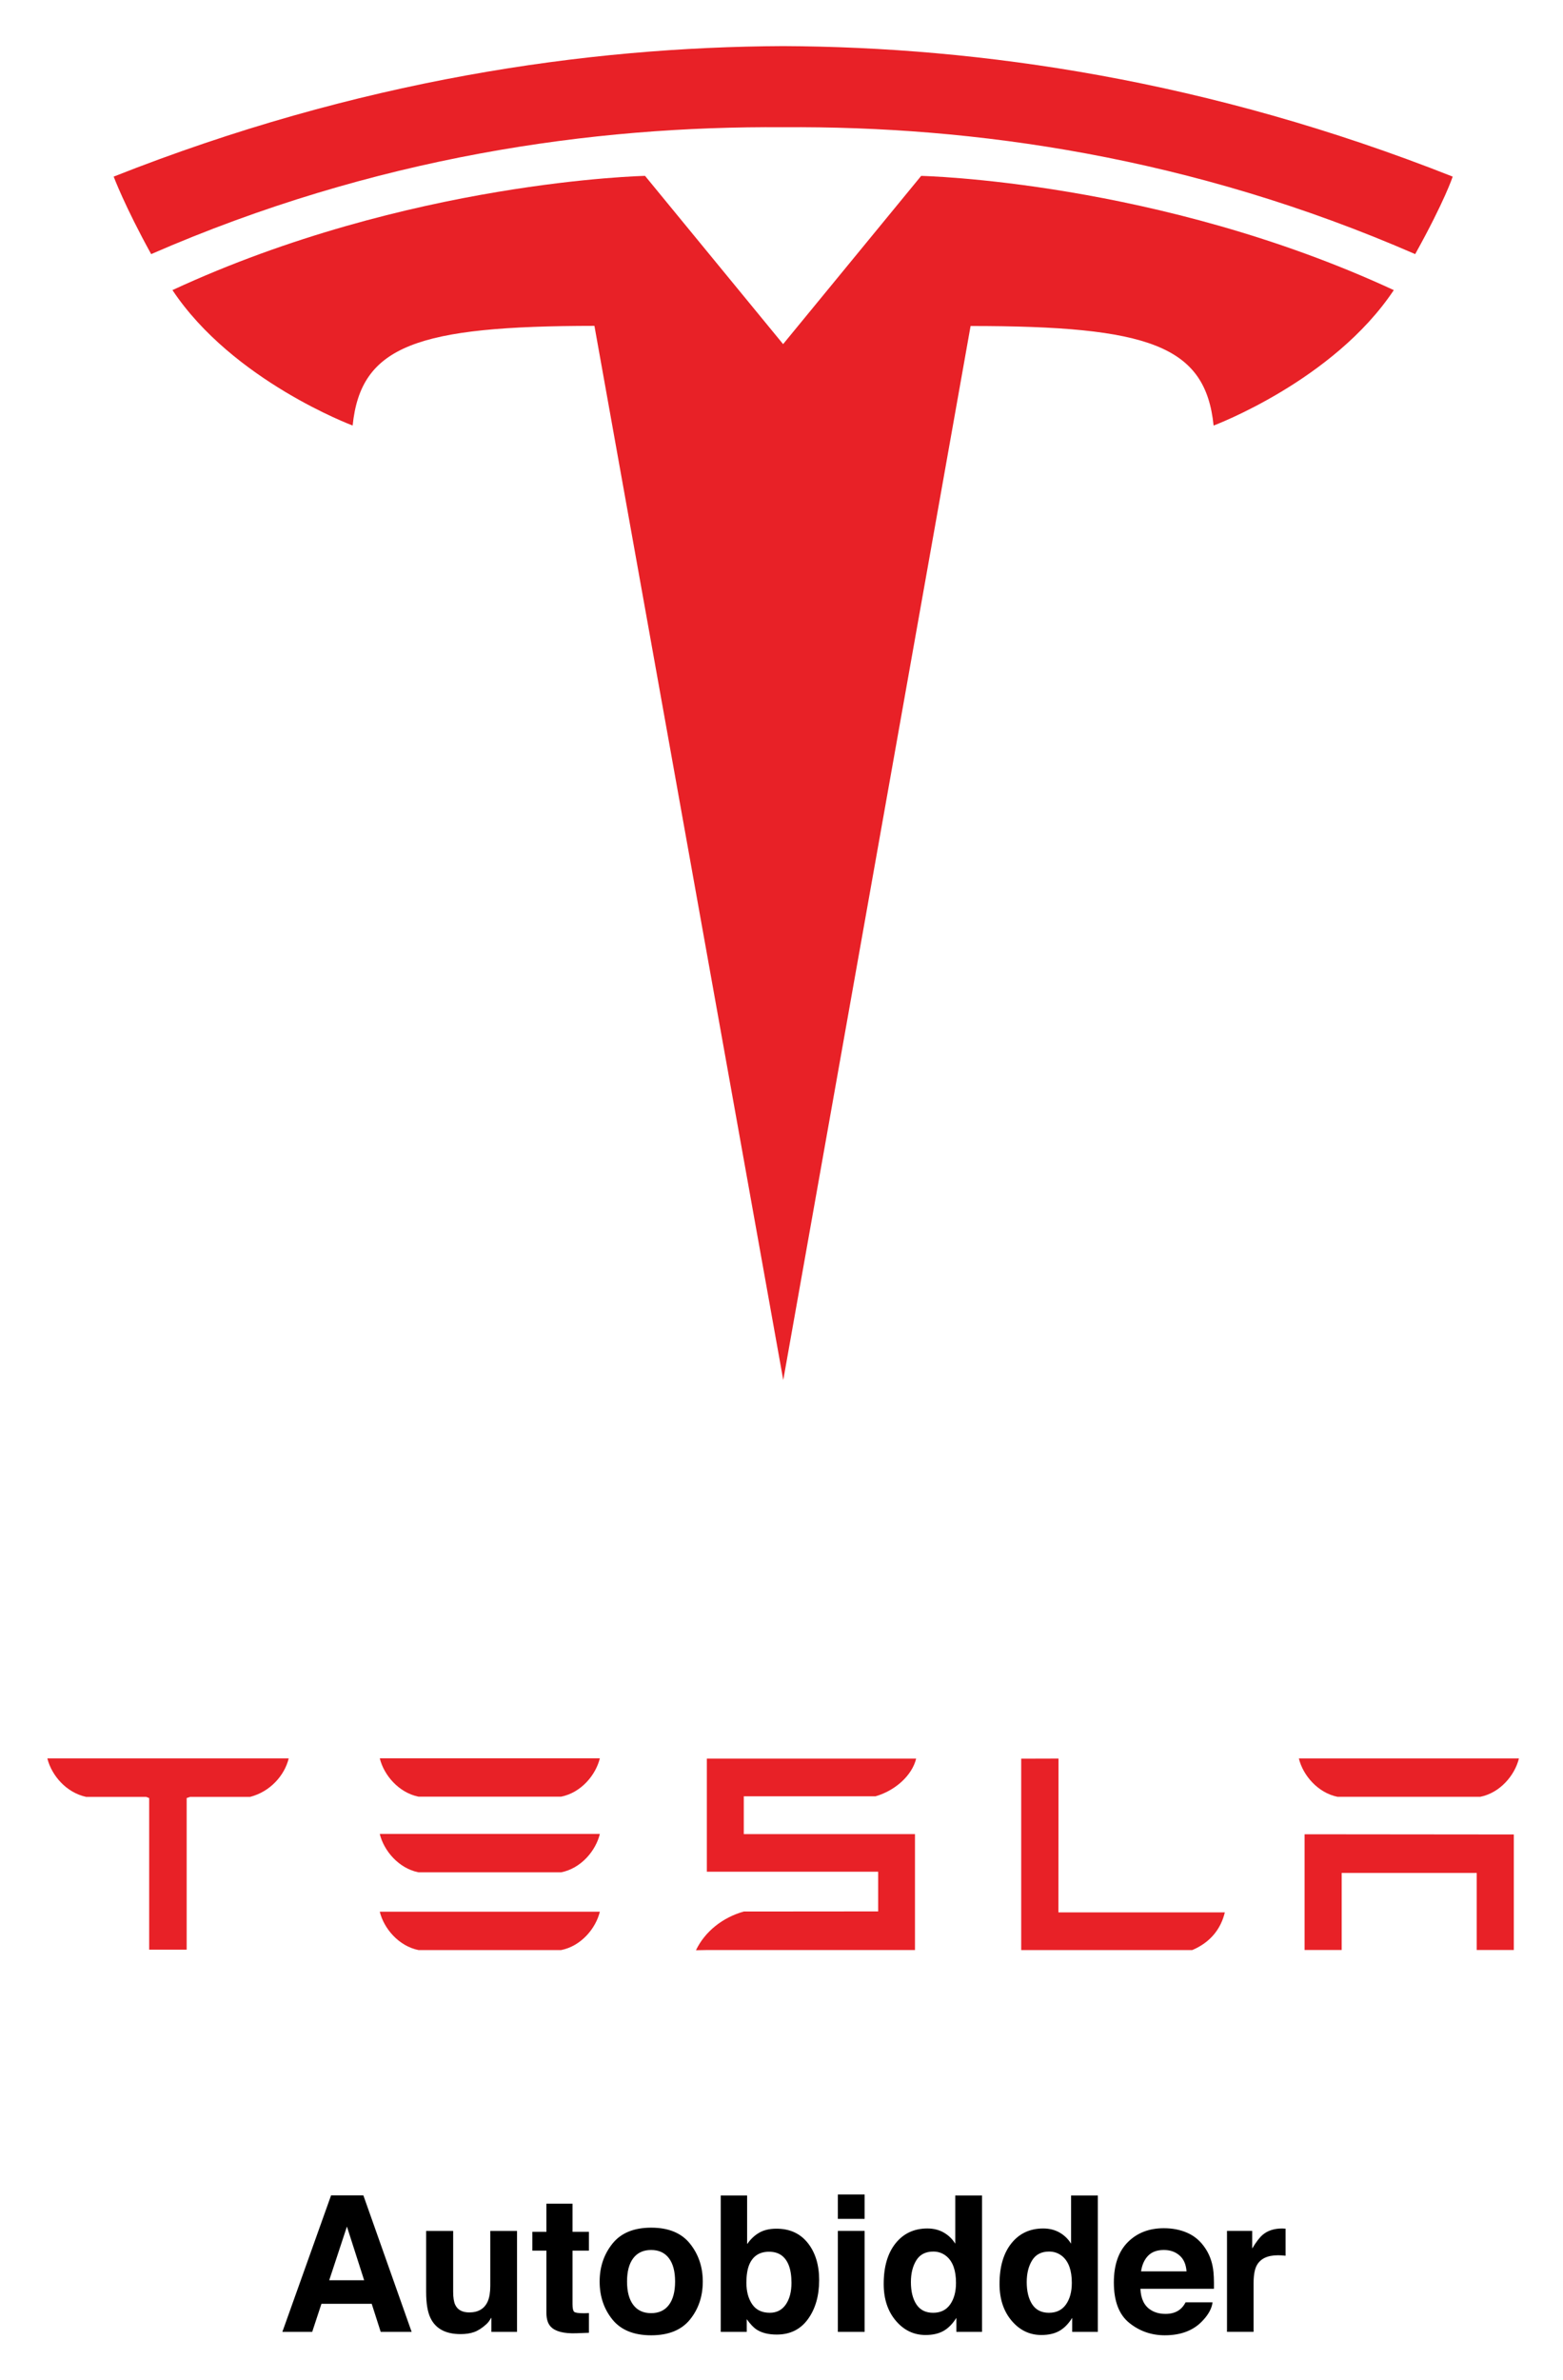
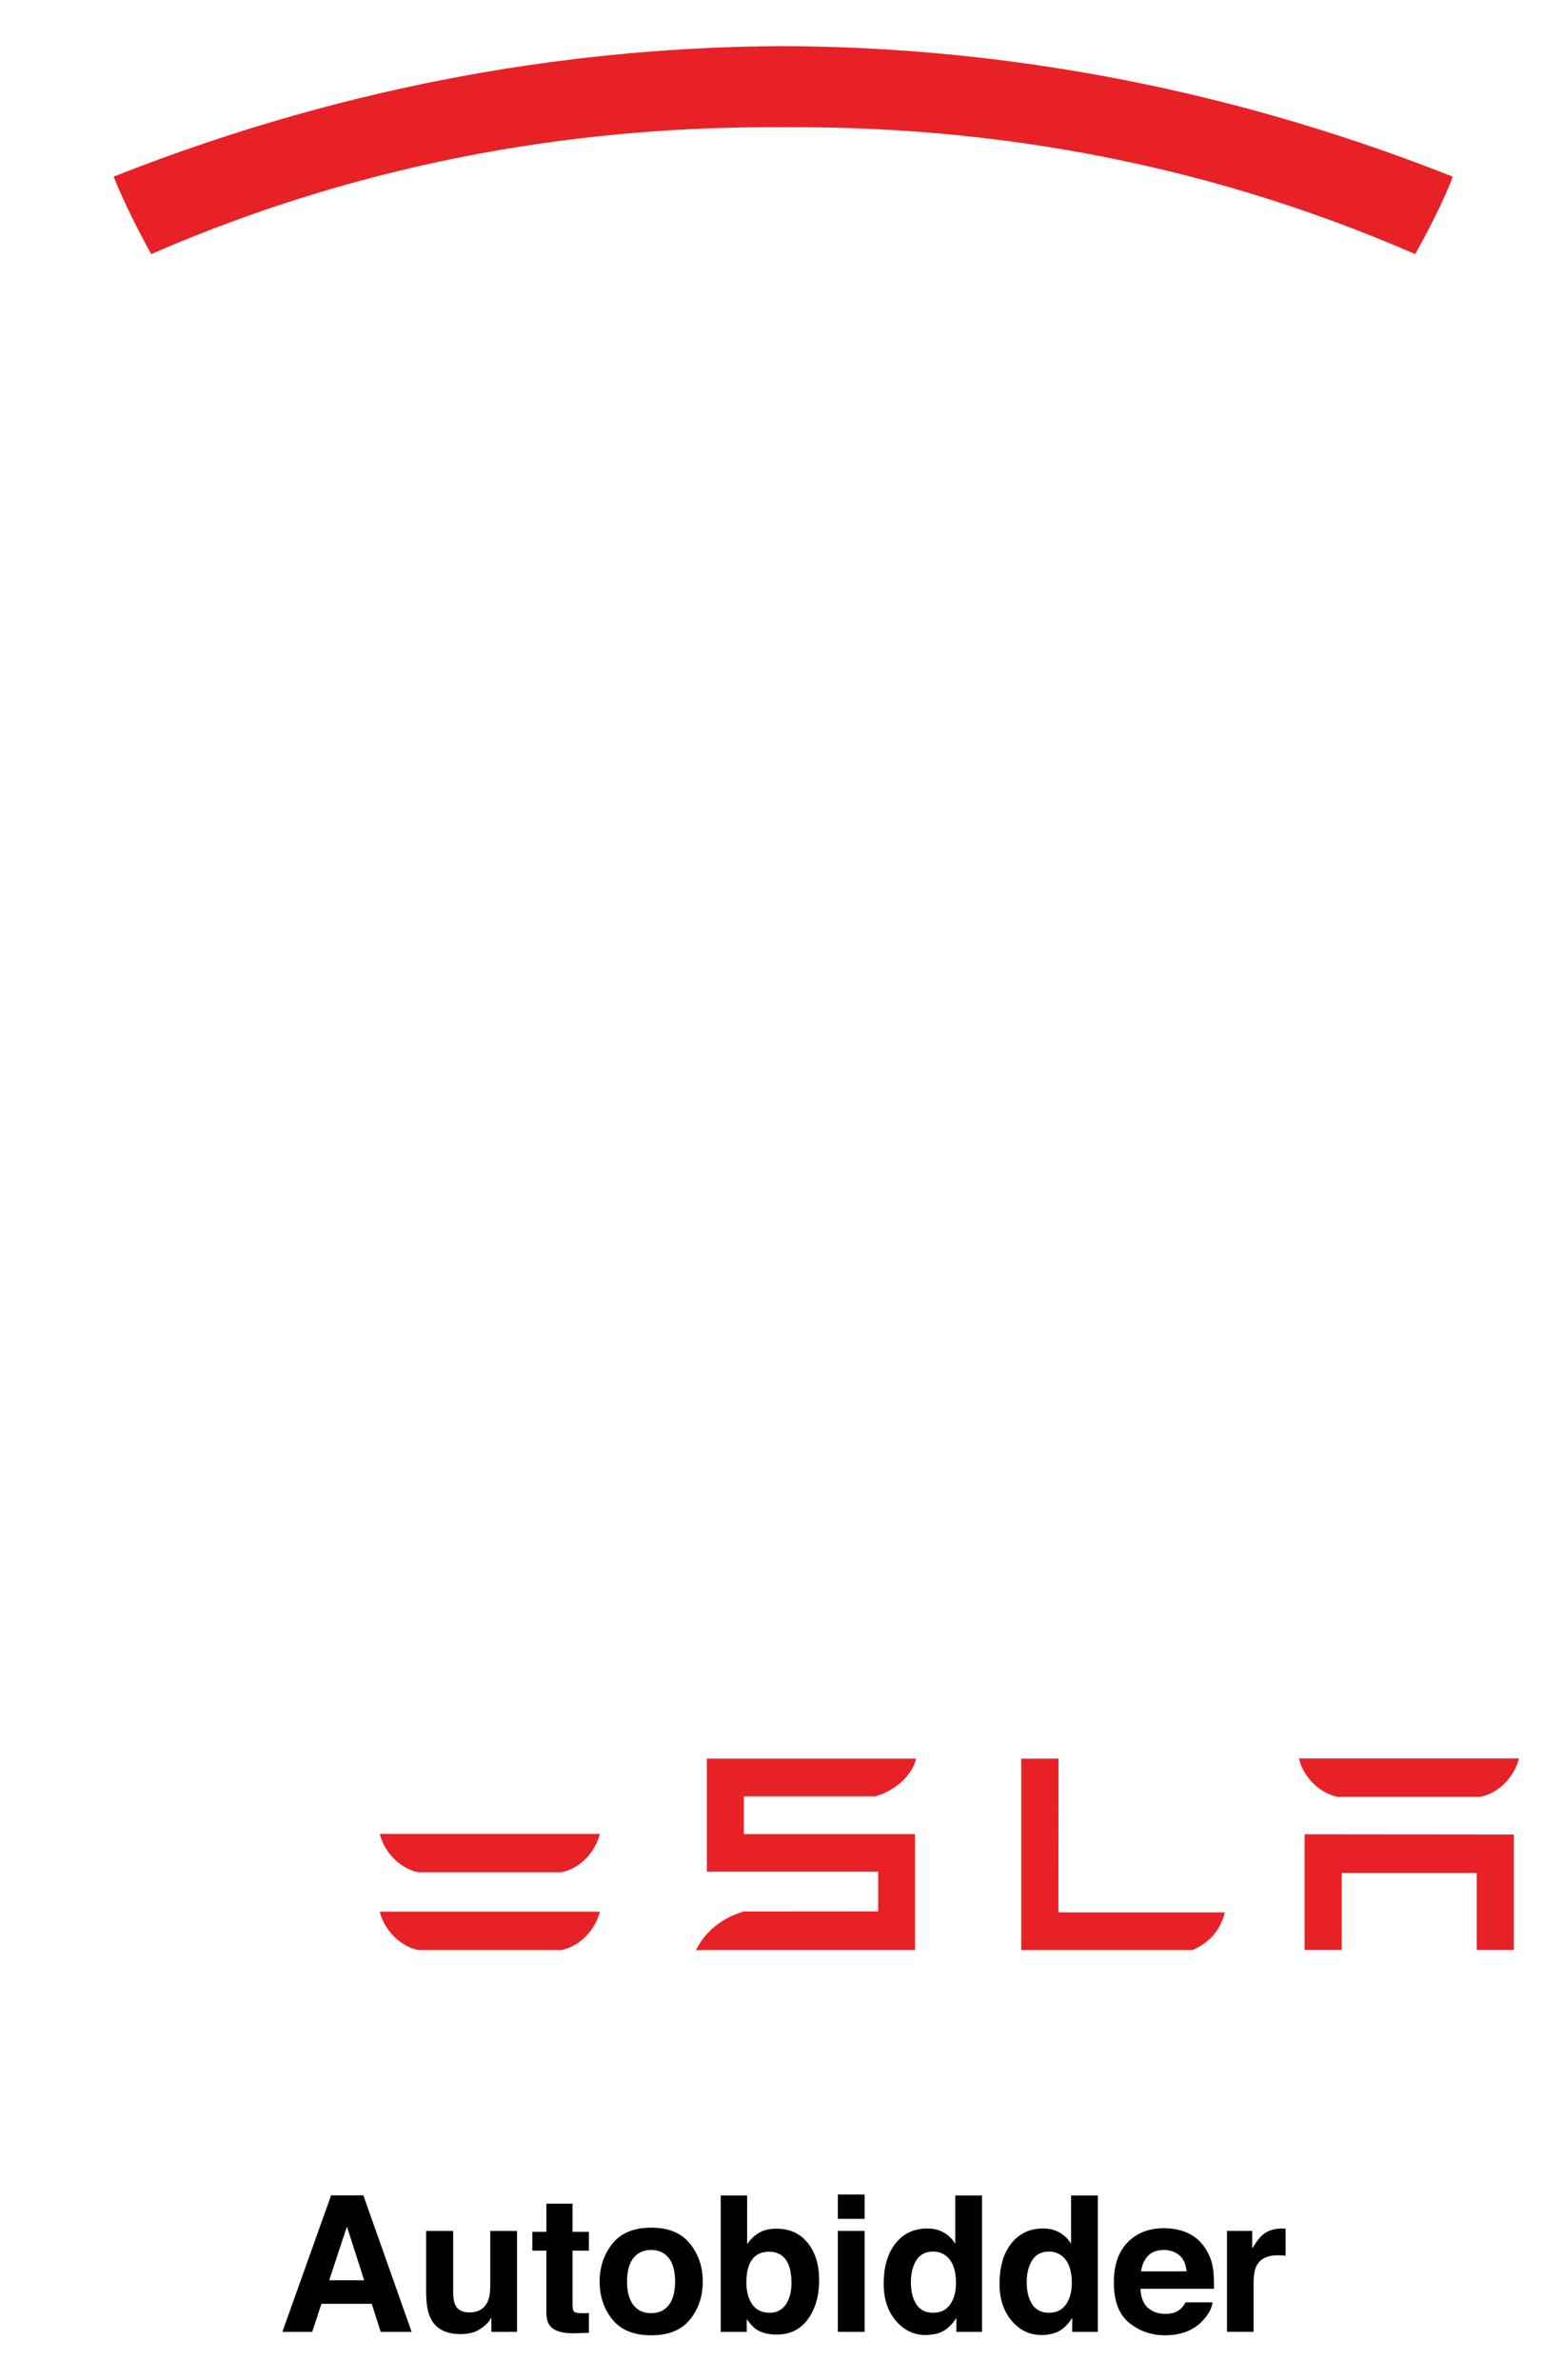
<svg xmlns="http://www.w3.org/2000/svg" role="img" viewBox="-5.54 113.71 197.83 301.08">
  <title>Autobidder logo</title>
  <path fill="#E82127" d="M159.582 345.765v14.644h4.695v-9.75h17.094v9.75h4.693V345.79l-26.482-.025" />
  <path fill="#E82127" d="M163.754 341.027h18.06c2.508-.498 4.373-2.712 4.899-4.854h-27.857c.521 2.143 2.413 4.355 4.898 4.854" />
  <path fill="#E82127" d="M145.358 360.419c2.367-1.004 3.642-2.74 4.13-4.772h-21.065l.013-19.46-4.721.013v24.22h21.644" />
  <path fill="#E82127" d="M88.601 340.962h16.678c2.514-.73 4.625-2.646 5.14-4.77H83.926v14.313h21.683v5.021l-17.008.014c-2.666.743-4.926 2.533-6.053 4.897l1.378-.025h26.343v-14.666H88.601v-4.785" />
-   <path fill="#E82127" d="M47.429 341.008h18.053c2.512-.5 4.378-2.712 4.902-4.855H42.528c.52 2.144 2.414 4.355 4.901 4.855" />
  <path fill="#E82127" d="M47.429 350.58h18.053c2.512-.495 4.378-2.709 4.902-4.854H42.528c.52 2.146 2.414 4.358 4.901 4.854" />
  <path fill="#E82127" d="M47.429 360.416h18.053c2.512-.499 4.378-2.712 4.902-4.854H42.528c.52 2.143 2.414 4.355 4.901 4.854" />
  <g>
-     <path fill="#E82127" d="M.464 336.212c.543 2.116 2.375 4.279 4.89 4.822h7.599l.388.152v19.176h4.745v-19.176l.431-.152h7.605c2.542-.655 4.335-2.706 4.869-4.822v-.047H.464v.047" />
-   </g>
+     </g>
  <g>
-     <path fill="#E82127" d="M93.598 288.3l23.71-133.347c22.6 0 29.729 2.478 30.758 12.594 0 0 15.16-5.653 22.808-17.134-29.84-13.827-59.821-14.45-59.821-14.45L93.558 157.271l.04-.002-17.495-21.309s-29.981.625-59.816 14.451c7.64 11.481 22.807 17.133 22.807 17.133 1.035-10.116 8.155-12.594 30.603-12.61L93.598 288.3" />
    <path fill="#E82127" d="M93.588 129.808c24.12-.185 51.729 3.731 79.993 16.05 3.777-6.799 4.748-9.804 4.748-9.804-30.896-12.223-59.83-16.406-84.744-16.511-24.914.105-53.845 4.289-84.737 16.511 0 0 1.378 3.702 4.745 9.804 28.257-12.318 55.871-16.234 79.992-16.05h.003" />
  </g>
  <g>
    <path d="M36.366 391.445h4.084l6.111 17.273h-3.914l-1.14-3.551H35.146l-1.171 3.551h-3.775l6.166-17.273zm-.238 10.746h4.424l-2.182-6.797-2.242 6.797zm15.689-6.246v7.699c0 .727.085 1.273.256 1.641.303.648.898.973 1.784.973 1.135 0 1.913-.461 2.332-1.383.218-.5.327-1.16.327-1.98v-6.949h3.387v12.773h-3.246v-1.805c-.031.039-.109.156-.233.352-.125.195-.273.367-.444.516-.522.469-1.026.789-1.513.961-.487.172-1.058.258-1.712.258-1.885 0-3.155-.68-3.809-2.039-.366-.75-.549-1.855-.549-3.316v-7.699h3.422zm10.02 2.496v-2.379h1.781V392.5h3.305v3.562h2.074v2.379h-2.074v6.75c0 .523.066.85.199.979s.539.193 1.219.193c.102 0 .209-.002.322-.006s.225-.01.334-.018v2.496l-1.582.059c-1.578.055-2.656-.219-3.234-.82-.375-.383-.562-.973-.562-1.77v-7.863h-1.781zm19.957 8.715c-1.078 1.331-2.715 1.996-4.91 1.996s-3.832-.665-4.91-1.996-1.617-2.934-1.617-4.807c0-1.842.539-3.438 1.617-4.789 1.078-1.35 2.715-2.025 4.91-2.025s3.832.676 4.91 2.025c1.078 1.351 1.617 2.947 1.617 4.789-0 1.873-.539 3.476-1.617 4.807zm-2.672-1.846c.523-.694.785-1.682.785-2.961s-.262-2.265-.785-2.955c-.523-.689-1.273-1.035-2.25-1.035s-1.729.346-2.256 1.035c-.527.69-.791 1.676-.791 2.955s.264 2.267.791 2.961 1.279 1.041 2.256 1.041 1.727-.347 2.25-1.041zm17.586-7.83c.956 1.211 1.433 2.773 1.433 4.688 0 1.984-.471 3.629-1.414 4.934s-2.258 1.957-3.946 1.957c-1.061 0-1.912-.211-2.556-.633-.385-.25-.801-.688-1.249-1.312v1.605h-3.293v-17.25h3.34v6.141c.424-.594.892-1.047 1.403-1.359.605-.391 1.376-.586 2.312-.586 1.69 0 3.013.605 3.969 1.816zm-2.792 7.781c.48-.695.721-1.609.721-2.742 0-.906-.118-1.656-.354-2.25-.449-1.125-1.276-1.688-2.481-1.688-1.221 0-2.06.551-2.517 1.652-.236.586-.354 1.344-.354 2.273 0 1.094.244 2 .732 2.719s1.233 1.078 2.233 1.078c.866 0 1.54-.348 2.021-1.043zm9.979-10.84h-3.387v-3.082h3.387v3.082zm-3.387 1.523h3.387v12.773h-3.387v-12.773zm13.395.205c.602.34 1.09.811 1.465 1.412v-6.094h3.387v17.25h-3.246v-1.77c-.477.758-1.02 1.309-1.629 1.652s-1.367.516-2.273.516c-1.492 0-2.748-.604-3.768-1.811s-1.529-2.756-1.529-4.646c0-2.18.502-3.895 1.506-5.145s2.346-1.875 4.025-1.875c.773 0 1.461.17 2.063.51zm.82 9.1c.492-.703.738-1.613.738-2.73 0-1.562-.395-2.68-1.184-3.352-.484-.406-1.047-.609-1.688-.609-.977 0-1.693.369-2.15 1.107s-.686 1.654-.686 2.748c0 1.18.232 2.123.697 2.83s1.17 1.061 2.115 1.061 1.664-.352 2.156-1.055zm13.84-9.1c.602.34 1.09.811 1.465 1.412v-6.094h3.387v17.25h-3.246v-1.77c-.477.758-1.02 1.309-1.629 1.652s-1.367.516-2.273.516c-1.492 0-2.748-.604-3.768-1.811s-1.529-2.756-1.529-4.646c0-2.18.502-3.895 1.506-5.145s2.346-1.875 4.025-1.875c.773 0 1.461.17 2.063.51zm.82 9.1c.492-.703.738-1.613.738-2.73 0-1.562-.395-2.68-1.184-3.352-.484-.406-1.047-.609-1.688-.609-.977 0-1.693.369-2.15 1.107s-.686 1.654-.686 2.748c0 1.18.232 2.123.697 2.83s1.17 1.061 2.115 1.061 1.664-.352 2.156-1.055zm15.39-9.046c.891.399 1.627 1.029 2.207 1.89.523.759.863 1.639 1.018 2.641.09.587.127 1.432.11 2.535h-9.303c.052 1.281.497 2.18 1.335 2.695.51.32 1.124.48 1.842.48.761 0 1.379-.195 1.854-.586.259-.211.489-.504.688-.879h3.409c-.09.758-.502 1.527-1.238 2.309-1.144 1.242-2.746 1.863-4.805 1.863-1.7 0-3.2-.523-4.5-1.571-1.3-1.048-1.949-2.753-1.949-5.114 0-2.213.586-3.909 1.76-5.09 1.173-1.181 2.695-1.771 4.568-1.771 1.111 0 2.113.199 3.004.599zm-4.997 2.885c-.472.487-.769 1.146-.89 1.978h5.753c-.061-.887-.357-1.56-.889-2.019-.533-.459-1.193-.688-1.981-.688-.857 0-1.522.243-1.994.729zm17.116-3.442c.043.004.139.01.287.018v3.422c-.211-.023-.398-.039-.562-.047s-.297-.012-.398-.012c-1.344 0-2.246.438-2.707 1.312-.258.492-.387 1.25-.387 2.273v6.105h-3.363v-12.773h3.188v2.227c.516-.852.965-1.434 1.348-1.746.625-.523 1.438-.785 2.438-.785.062 0 .115.002.158.006z" />
  </g>
</svg>